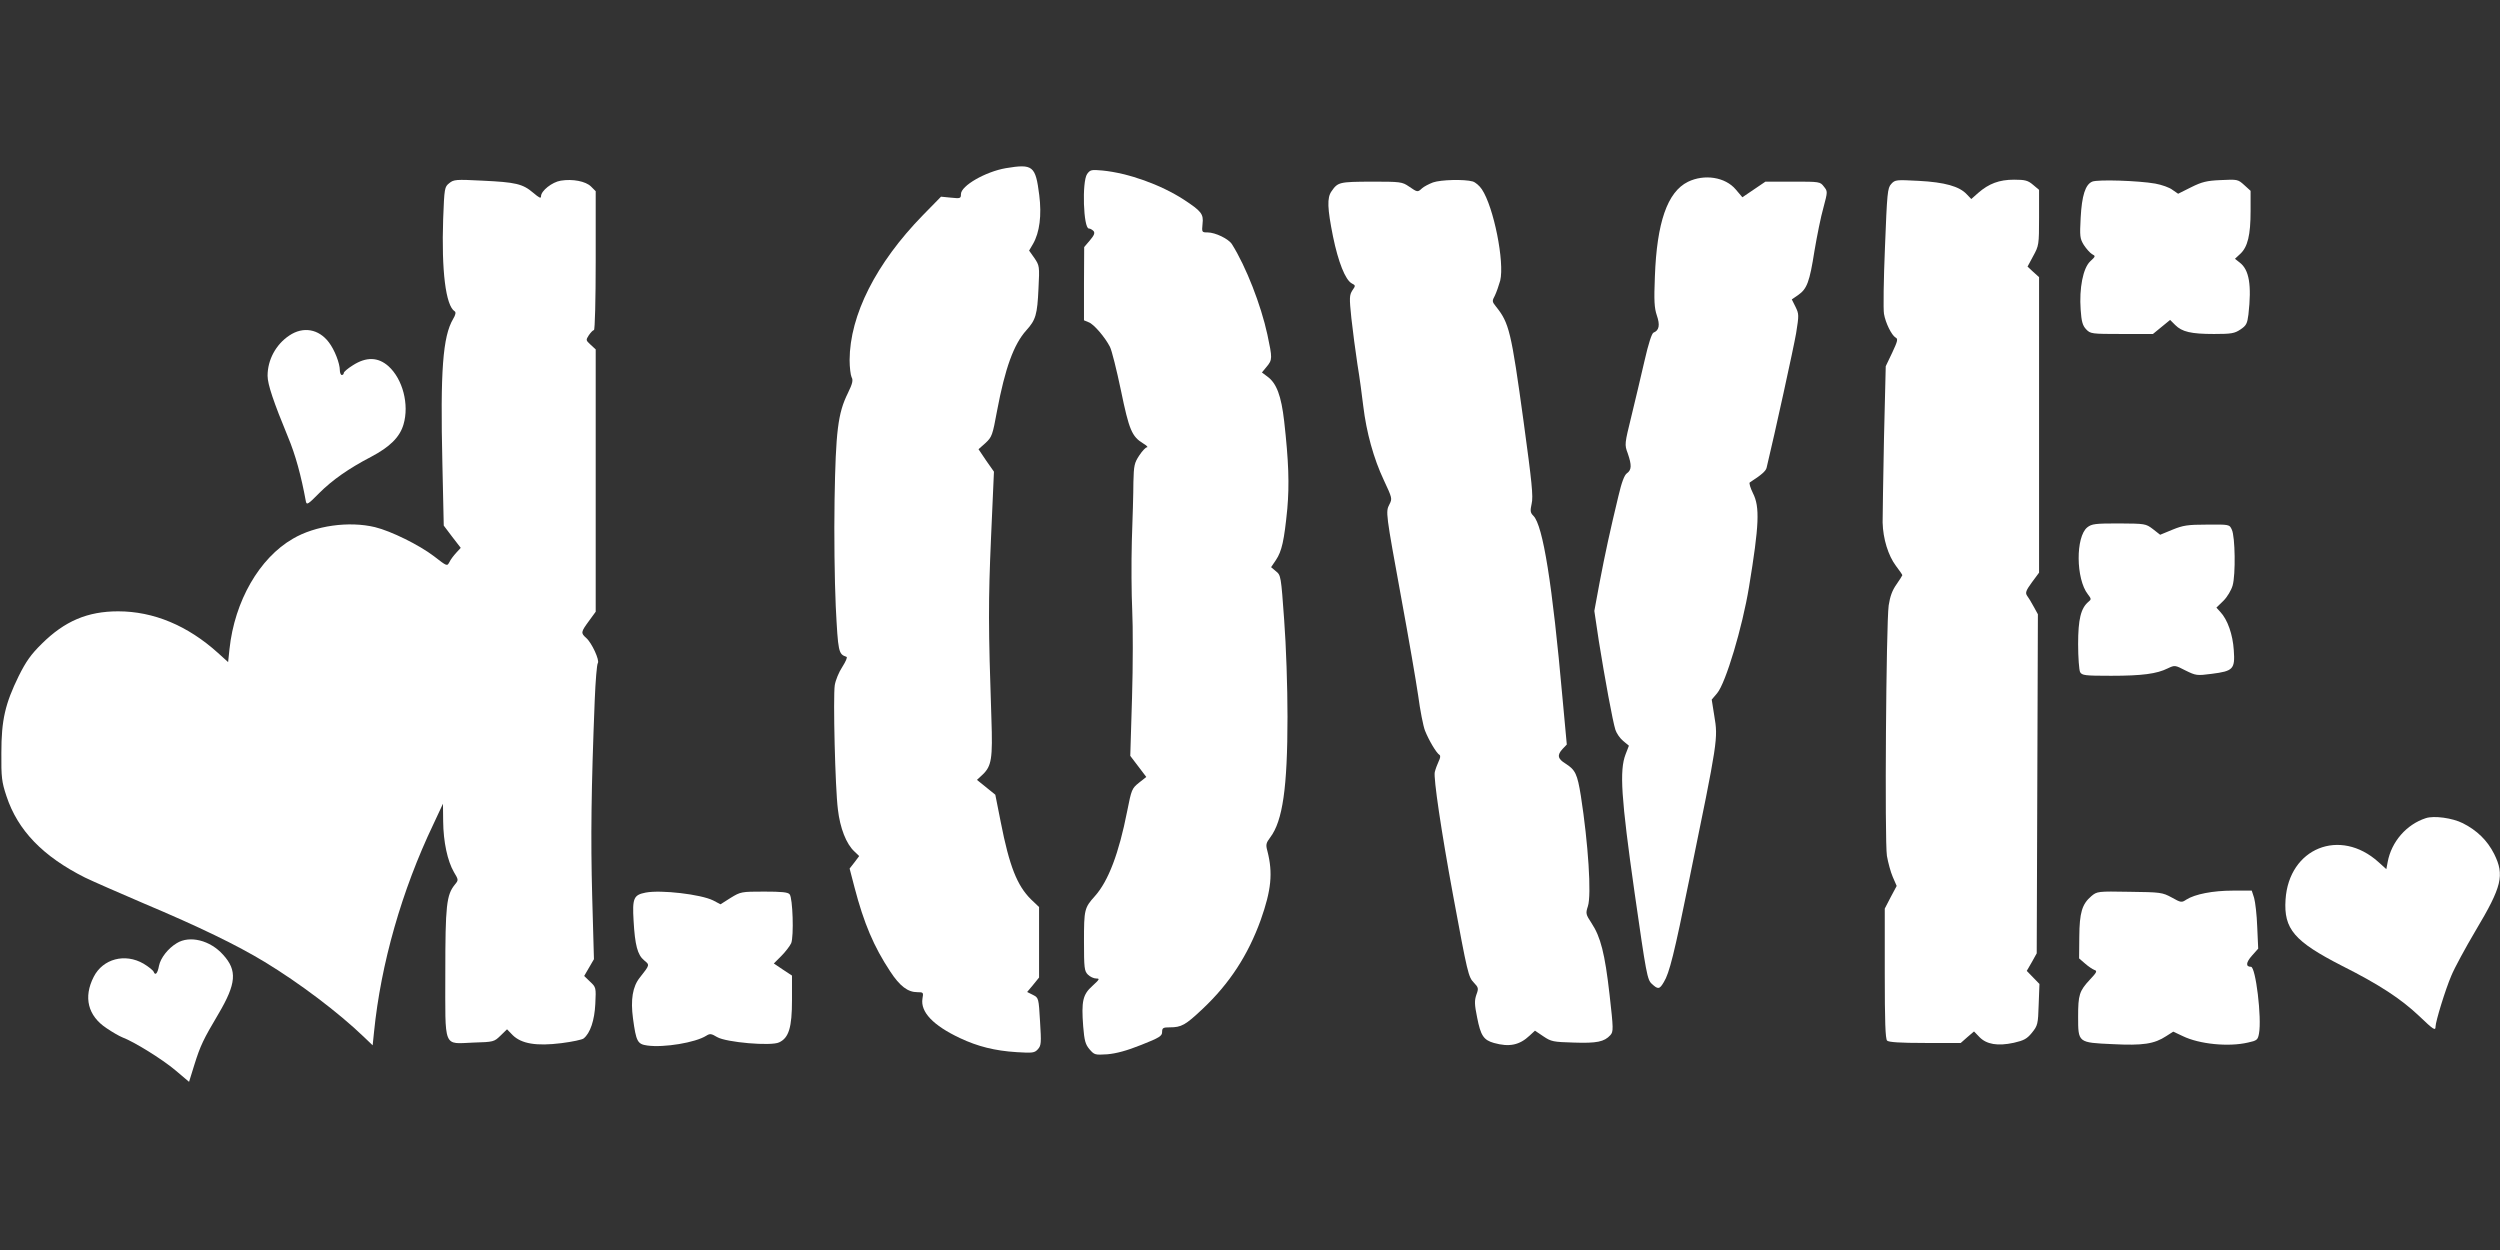
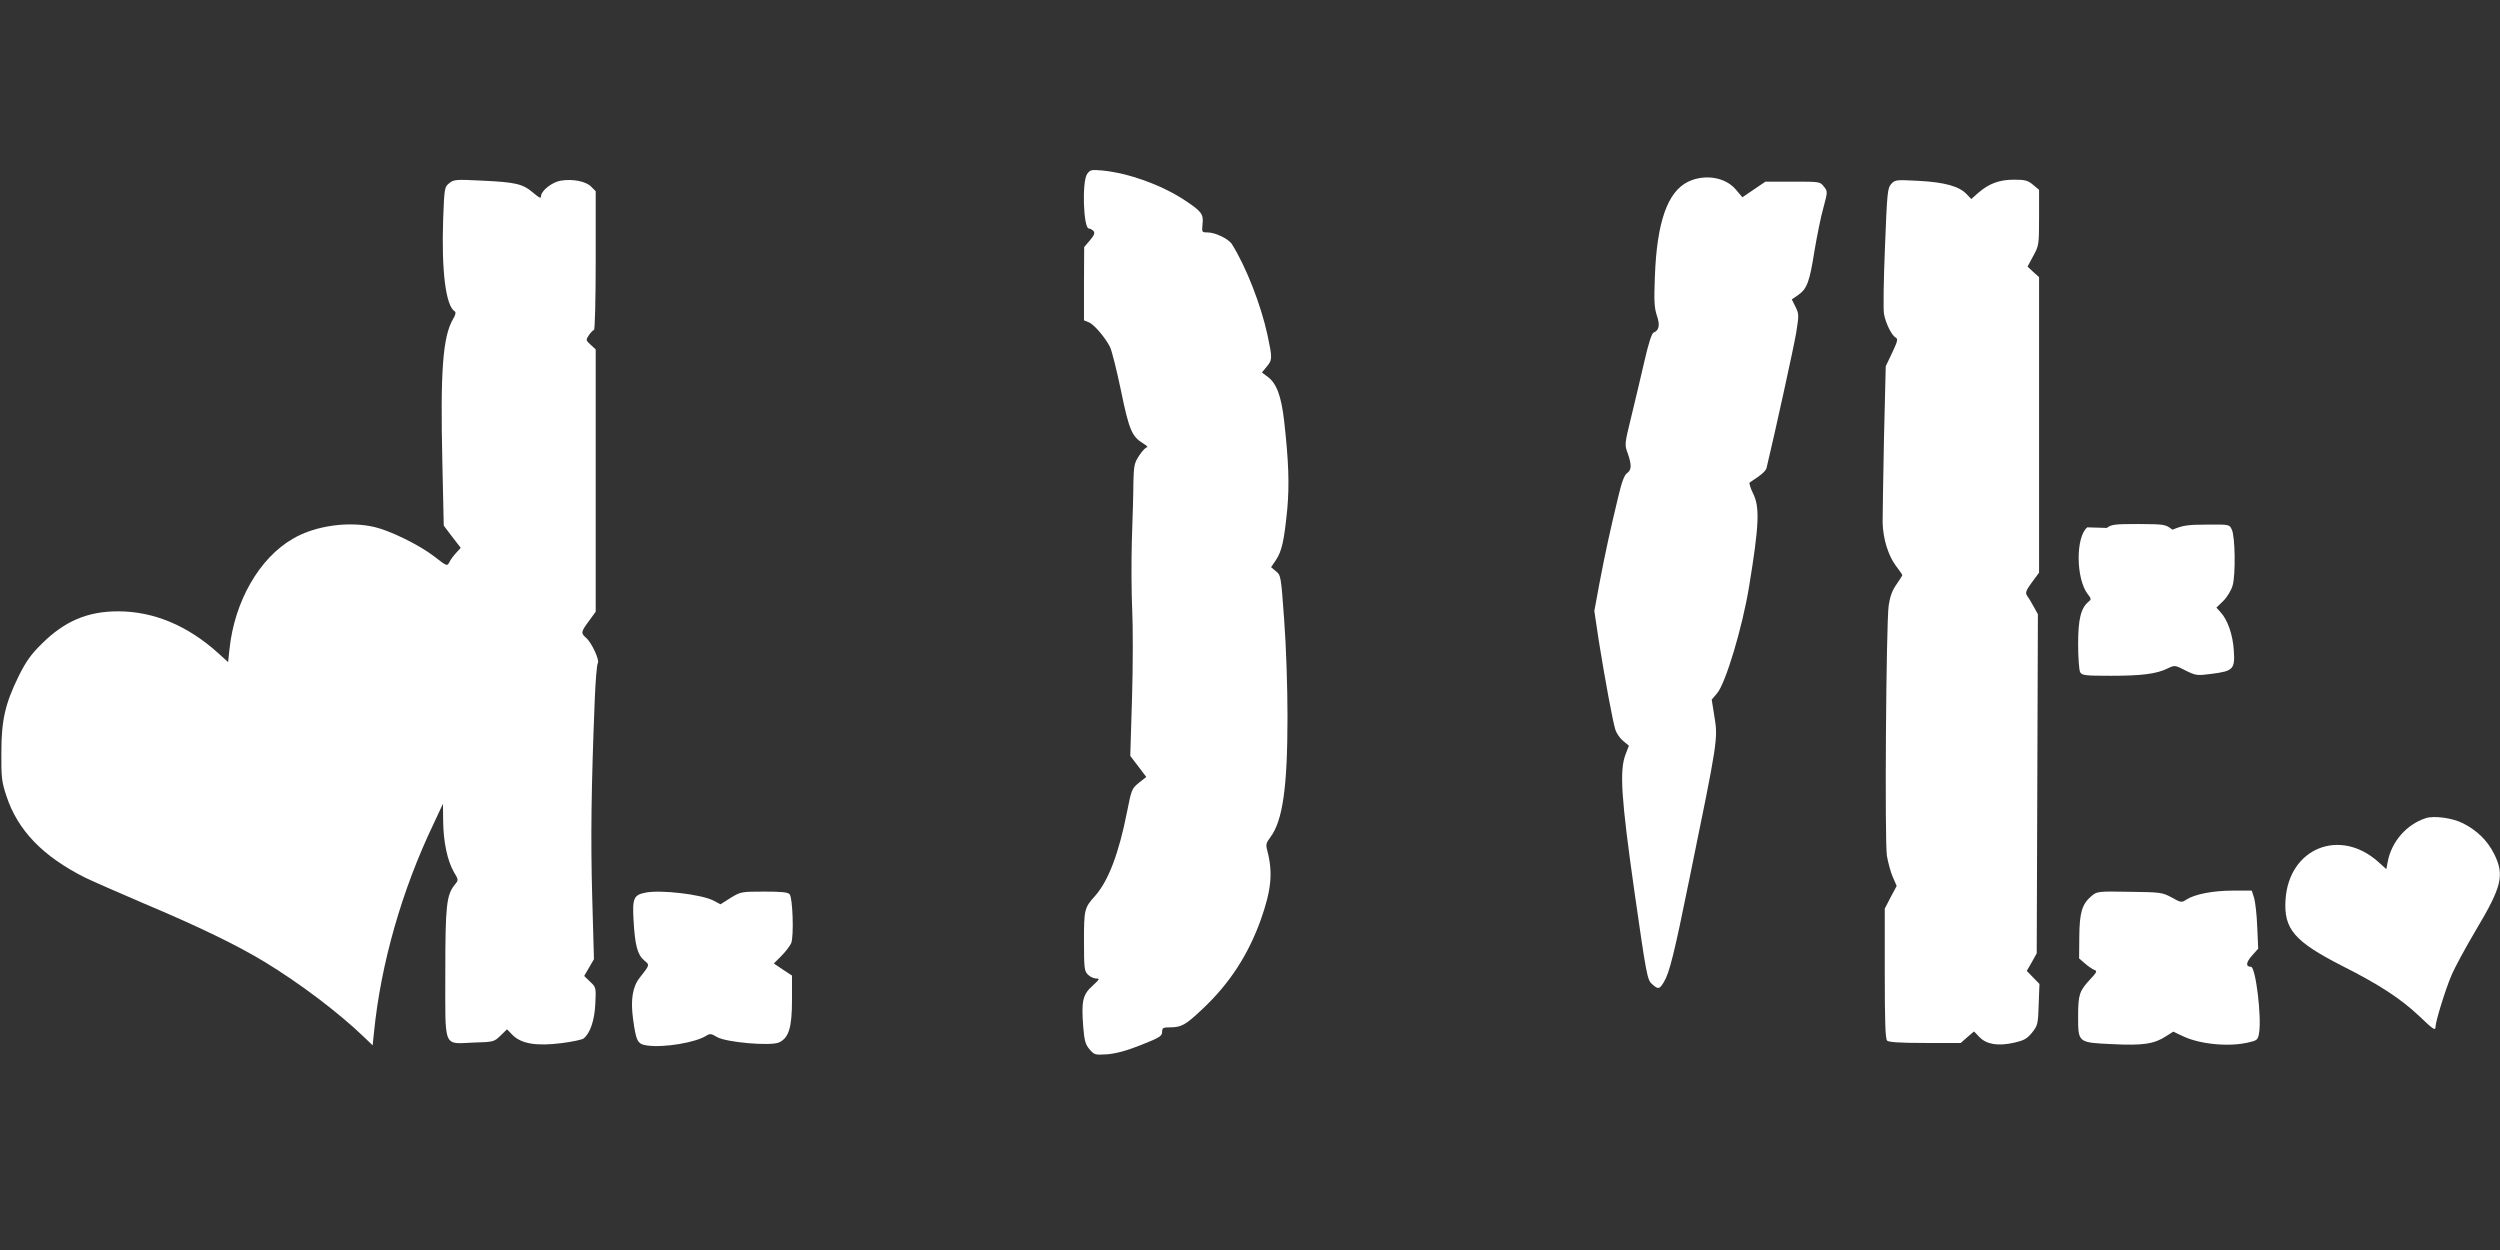
<svg xmlns="http://www.w3.org/2000/svg" version="1.0" width="1280pt" height="640pt" viewBox="0 0 1280 640" preserveAspectRatio="xMidYMid meet">
  <rect x="0" y="0" width="1280" height="640" fill="#333333" stroke="none" />
  <g transform="translate(0,640) scale(0.1,-0.1)" fill="#ffffff" stroke="none">
-     <path d="M5150 5539 c-104 -18 -230 -90 -230 -133 0 -22 -3 -23 -51 -18 l-51 5 -93 -95 c-240 -246 -374 -512 -375 -741 0 -38 5 -77 10 -88 9 -15 5 -33 -19 -82 -51 -103 -62 -195 -68 -545 -3 -180 0 -412 6 -545 12 -238 14 -246 55 -260 6 -2 -4 -24 -21 -51 -18 -27 -35 -69 -39 -94 -9 -62 2 -526 16 -636 11 -96 43 -177 84 -215 l25 -24 -24 -32 -25 -32 25 -96 c48 -184 99 -304 183 -431 49 -75 90 -106 139 -106 30 0 32 -1 26 -33 -11 -68 54 -137 192 -202 91 -43 179 -65 290 -72 82 -5 92 -4 109 15 17 19 18 32 11 142 -7 120 -7 121 -36 136 l-30 15 31 37 30 37 0 180 0 181 -41 39 c-71 70 -111 170 -155 395 l-28 141 -47 38 -47 38 29 27 c46 44 52 82 45 287 -16 468 -16 602 -2 924 l15 340 -40 57 -39 58 36 32 c33 31 36 40 59 165 41 217 85 340 150 412 48 53 56 80 62 213 6 116 5 118 -21 157 l-27 38 20 34 c34 59 45 147 32 250 -19 150 -32 161 -171 138z" />
    <path d="M5566 5509 c-27 -39 -19 -279 9 -279 7 0 17 -6 24 -13 8 -10 3 -22 -19 -48 l-29 -34 -1 -188 0 -187 24 -10 c26 -9 84 -77 109 -126 9 -17 34 -117 56 -222 42 -204 56 -237 115 -273 17 -10 25 -19 19 -19 -7 0 -25 -19 -40 -42 -25 -38 -28 -51 -30 -137 0 -53 -4 -188 -8 -301 -3 -113 -2 -272 2 -355 4 -82 4 -284 -1 -447 l-9 -298 41 -54 41 -54 -38 -30 c-36 -29 -38 -35 -60 -146 -42 -214 -96 -357 -165 -434 -54 -60 -56 -69 -56 -231 0 -138 2 -153 20 -171 11 -11 30 -20 43 -20 19 0 17 -4 -20 -38 -49 -44 -57 -77 -47 -208 6 -72 11 -91 32 -116 25 -29 28 -30 91 -26 46 4 99 18 174 48 94 37 107 46 107 66 0 21 5 24 39 24 60 0 80 11 169 95 137 129 232 275 297 455 54 153 63 240 34 353 -9 32 -7 41 15 70 63 84 88 253 88 617 0 153 -7 362 -17 495 -16 225 -17 230 -42 250 l-25 21 25 37 c30 45 42 99 58 262 11 125 7 243 -16 448 -15 131 -39 195 -86 229 l-28 21 24 29 c30 36 30 43 4 165 -33 152 -109 347 -181 462 -17 28 -86 61 -125 61 -30 0 -30 1 -26 44 6 50 -6 65 -96 124 -119 77 -284 136 -417 149 -56 5 -62 4 -78 -18z" />
    <path d="M8642 5469 c-105 -52 -159 -208 -169 -485 -5 -124 -3 -160 10 -199 17 -49 12 -77 -17 -88 -9 -4 -26 -56 -46 -144 -17 -76 -48 -203 -67 -283 -35 -143 -36 -146 -19 -191 21 -61 20 -85 -4 -102 -13 -9 -27 -45 -44 -118 -43 -179 -67 -289 -96 -441 l-27 -146 23 -154 c30 -187 71 -412 85 -455 6 -18 23 -43 40 -57 l29 -24 -17 -44 c-32 -83 -23 -222 46 -708 60 -419 65 -446 88 -467 32 -30 40 -29 62 9 28 45 53 144 131 529 146 713 147 716 127 835 l-13 82 28 33 c44 53 129 337 163 544 52 317 56 410 20 480 -13 27 -21 52 -16 55 59 38 82 58 86 75 43 179 138 613 151 688 15 94 15 99 -3 136 l-19 38 32 22 c46 32 59 67 84 226 13 77 33 177 46 222 22 83 22 83 2 108 -19 25 -22 25 -159 25 l-140 0 -59 -40 -59 -40 -34 40 c-54 64 -161 80 -245 39z" />
    <path d="M2300 5462 c-24 -19 -25 -25 -31 -183 -9 -265 13 -444 59 -473 7 -4 5 -18 -8 -39 -53 -90 -66 -265 -55 -740 l7 -318 43 -57 44 -57 -23 -25 c-13 -14 -29 -35 -35 -48 -12 -22 -12 -22 -79 30 -76 58 -220 129 -302 149 -133 32 -306 8 -420 -59 -172 -99 -299 -320 -325 -565 l-7 -67 -52 47 c-155 140 -330 213 -511 213 -157 0 -274 -50 -391 -166 -56 -55 -81 -91 -118 -165 -70 -143 -89 -226 -89 -394 -1 -125 2 -149 26 -221 58 -176 187 -309 402 -417 39 -19 174 -78 300 -132 287 -121 478 -214 620 -300 178 -108 378 -259 507 -383 l46 -44 7 68 c35 349 142 725 304 1064 l49 105 1 -90 c1 -105 22 -203 55 -260 24 -40 24 -41 5 -64 -43 -53 -49 -106 -49 -451 0 -395 -13 -364 144 -358 103 3 106 4 138 35 l34 33 29 -30 c45 -44 121 -57 249 -41 56 7 107 18 114 24 34 27 56 93 60 177 4 84 4 85 -27 114 l-30 29 25 43 25 43 -9 323 c-8 299 -5 548 13 1003 4 99 11 185 16 190 10 14 -31 104 -60 129 -28 25 -27 30 14 86 l35 48 0 671 0 672 -26 24 c-25 23 -25 24 -9 49 10 14 21 26 26 26 5 0 9 156 9 355 l0 356 -24 24 c-27 27 -94 40 -155 30 -44 -7 -101 -52 -101 -80 0 -13 -9 -8 -40 18 -54 46 -90 54 -260 62 -136 7 -147 6 -170 -13z" />
-     <path d="M7337 5466 c-21 -8 -46 -21 -56 -30 -23 -21 -23 -21 -67 9 -35 24 -43 25 -193 25 -164 -1 -171 -2 -204 -50 -23 -33 -21 -86 8 -231 27 -131 63 -222 96 -240 20 -10 20 -12 3 -36 -15 -24 -16 -37 -5 -142 7 -64 21 -170 31 -236 11 -66 24 -163 30 -215 16 -133 53 -268 105 -378 43 -92 44 -95 29 -124 -20 -39 -20 -39 62 -488 36 -195 74 -416 85 -491 10 -76 26 -157 35 -180 20 -50 58 -114 74 -124 6 -4 5 -15 -4 -33 -7 -15 -16 -39 -20 -55 -7 -30 33 -302 94 -632 74 -400 78 -417 106 -446 24 -25 25 -30 13 -62 -10 -30 -10 -49 4 -117 18 -92 33 -115 86 -130 79 -22 131 -11 183 38 l27 25 43 -29 c40 -27 50 -29 156 -32 118 -4 156 4 187 38 16 18 16 31 -4 207 -24 212 -46 296 -92 366 -30 46 -31 50 -19 87 19 57 2 321 -36 565 -18 112 -28 133 -78 165 -41 25 -45 44 -15 76 l21 22 -22 238 c-52 584 -100 884 -149 933 -16 16 -17 25 -9 62 9 36 1 111 -41 419 -64 466 -74 506 -142 591 -20 25 -20 28 -5 56 8 17 20 51 27 76 23 95 -33 377 -94 468 -12 18 -33 36 -47 40 -43 12 -163 9 -203 -5z" />
    <path d="M9683 5458 c-19 -21 -21 -44 -32 -325 -7 -165 -9 -318 -5 -340 8 -47 39 -109 59 -121 14 -7 11 -18 -17 -78 l-33 -69 -9 -370 c-4 -203 -7 -397 -7 -430 2 -84 29 -170 68 -222 18 -24 33 -45 33 -48 0 -2 -14 -24 -30 -47 -22 -31 -33 -62 -40 -108 -13 -95 -21 -1207 -9 -1282 6 -34 19 -83 30 -108 l20 -46 -31 -58 -30 -58 0 -332 c0 -245 3 -335 12 -344 8 -8 66 -12 195 -12 l182 0 34 30 34 29 28 -29 c36 -37 93 -47 176 -29 52 12 67 20 93 52 29 36 31 44 34 143 l4 106 -32 33 -33 34 26 45 25 45 3 868 3 868 -22 40 c-12 22 -27 47 -34 56 -9 14 -5 26 25 67 l37 50 0 756 0 757 -30 27 -29 27 29 54 c29 53 30 58 30 197 l0 142 -31 26 c-26 22 -40 26 -97 26 -76 0 -129 -20 -184 -68 l-35 -31 -23 24 c-38 41 -113 62 -246 69 -116 6 -121 6 -141 -16z" />
-     <path d="M10712 5470 c-35 -15 -53 -71 -59 -185 -5 -95 -4 -106 16 -139 13 -20 32 -41 42 -47 19 -10 19 -11 -9 -37 -37 -35 -57 -138 -49 -248 4 -60 10 -81 28 -100 22 -23 27 -24 182 -24 l160 0 44 36 44 36 26 -26 c35 -35 81 -46 199 -46 89 0 105 3 135 23 30 20 35 30 41 77 17 151 4 229 -45 266 l-24 19 28 26 c37 35 52 95 52 218 l0 104 -33 30 c-32 29 -35 29 -119 25 -72 -3 -97 -9 -153 -37 l-66 -33 -29 20 c-15 12 -55 26 -88 32 -85 15 -295 22 -323 10z" />
-     <path d="M1481 4682 c-69 -46 -111 -125 -111 -206 0 -44 31 -135 104 -312 39 -93 68 -200 92 -331 4 -20 11 -16 69 43 66 66 150 125 263 184 99 52 149 102 168 167 30 102 -4 232 -77 298 -53 47 -113 49 -182 5 -26 -16 -47 -34 -47 -40 0 -5 -4 -10 -10 -10 -5 0 -10 11 -10 24 0 36 -27 105 -56 143 -52 69 -132 83 -203 35z" />
-     <path d="M10687 3700 c-60 -48 -59 -264 3 -343 18 -23 18 -26 3 -38 -39 -33 -53 -89 -53 -217 0 -68 5 -132 10 -143 10 -17 23 -19 159 -19 158 0 234 10 290 38 36 17 37 17 91 -11 53 -26 58 -27 134 -17 110 14 120 24 113 121 -5 80 -32 157 -69 196 l-20 22 36 35 c20 20 40 54 47 78 16 56 13 251 -4 286 -12 27 -13 27 -127 26 -100 0 -123 -4 -177 -26 l-63 -26 -37 29 c-37 28 -40 28 -174 29 -121 0 -139 -2 -162 -20z" />
+     <path d="M10687 3700 c-60 -48 -59 -264 3 -343 18 -23 18 -26 3 -38 -39 -33 -53 -89 -53 -217 0 -68 5 -132 10 -143 10 -17 23 -19 159 -19 158 0 234 10 290 38 36 17 37 17 91 -11 53 -26 58 -27 134 -17 110 14 120 24 113 121 -5 80 -32 157 -69 196 l-20 22 36 35 c20 20 40 54 47 78 16 56 13 251 -4 286 -12 27 -13 27 -127 26 -100 0 -123 -4 -177 -26 c-37 28 -40 28 -174 29 -121 0 -139 -2 -162 -20z" />
    <path d="M12420 2211 c-99 -32 -176 -121 -195 -224 l-7 -37 -40 36 c-197 178 -459 72 -476 -192 -10 -151 45 -214 289 -339 191 -96 302 -169 395 -257 74 -71 84 -77 84 -54 0 25 50 189 81 261 16 39 72 142 124 230 135 226 149 284 95 393 -35 69 -87 120 -160 157 -53 27 -148 40 -190 26z" />
    <path d="M3306 1830 c-62 -12 -69 -29 -62 -145 7 -124 20 -174 54 -202 29 -24 30 -22 -22 -88 -37 -46 -48 -113 -35 -210 16 -118 23 -131 73 -138 86 -12 247 15 302 50 19 12 26 11 56 -7 46 -27 276 -47 317 -27 50 23 66 77 66 217 l0 125 -47 31 -46 31 38 38 c21 21 44 51 51 66 14 36 8 231 -8 250 -8 11 -41 14 -131 14 -117 0 -120 -1 -171 -32 l-52 -33 -38 20 c-63 31 -266 55 -345 40z" />
    <path d="M10708 1812 c-48 -41 -61 -84 -62 -208 l-1 -111 30 -26 c17 -15 38 -29 48 -33 16 -5 13 -12 -23 -50 -54 -58 -60 -78 -60 -189 0 -134 -1 -133 176 -141 156 -8 214 1 275 41 l36 23 49 -23 c84 -41 234 -56 333 -33 47 10 51 14 57 46 15 80 -17 342 -41 342 -28 0 -26 22 5 57 l32 36 -5 111 c-2 61 -10 128 -16 149 l-12 37 -97 0 c-102 0 -194 -18 -238 -46 -24 -16 -27 -16 -75 11 -48 26 -57 27 -216 29 -163 3 -166 2 -195 -22z" />
-     <path d="M905 1571 c-45 -27 -83 -76 -91 -116 -7 -39 -19 -52 -27 -31 -3 8 -27 27 -52 42 -95 55 -208 25 -255 -67 -54 -105 -30 -200 65 -263 29 -20 66 -41 81 -47 61 -23 203 -111 271 -168 l71 -60 27 87 c31 99 46 130 123 260 92 156 98 223 24 304 -66 74 -171 100 -237 59z" />
  </g>
</svg>